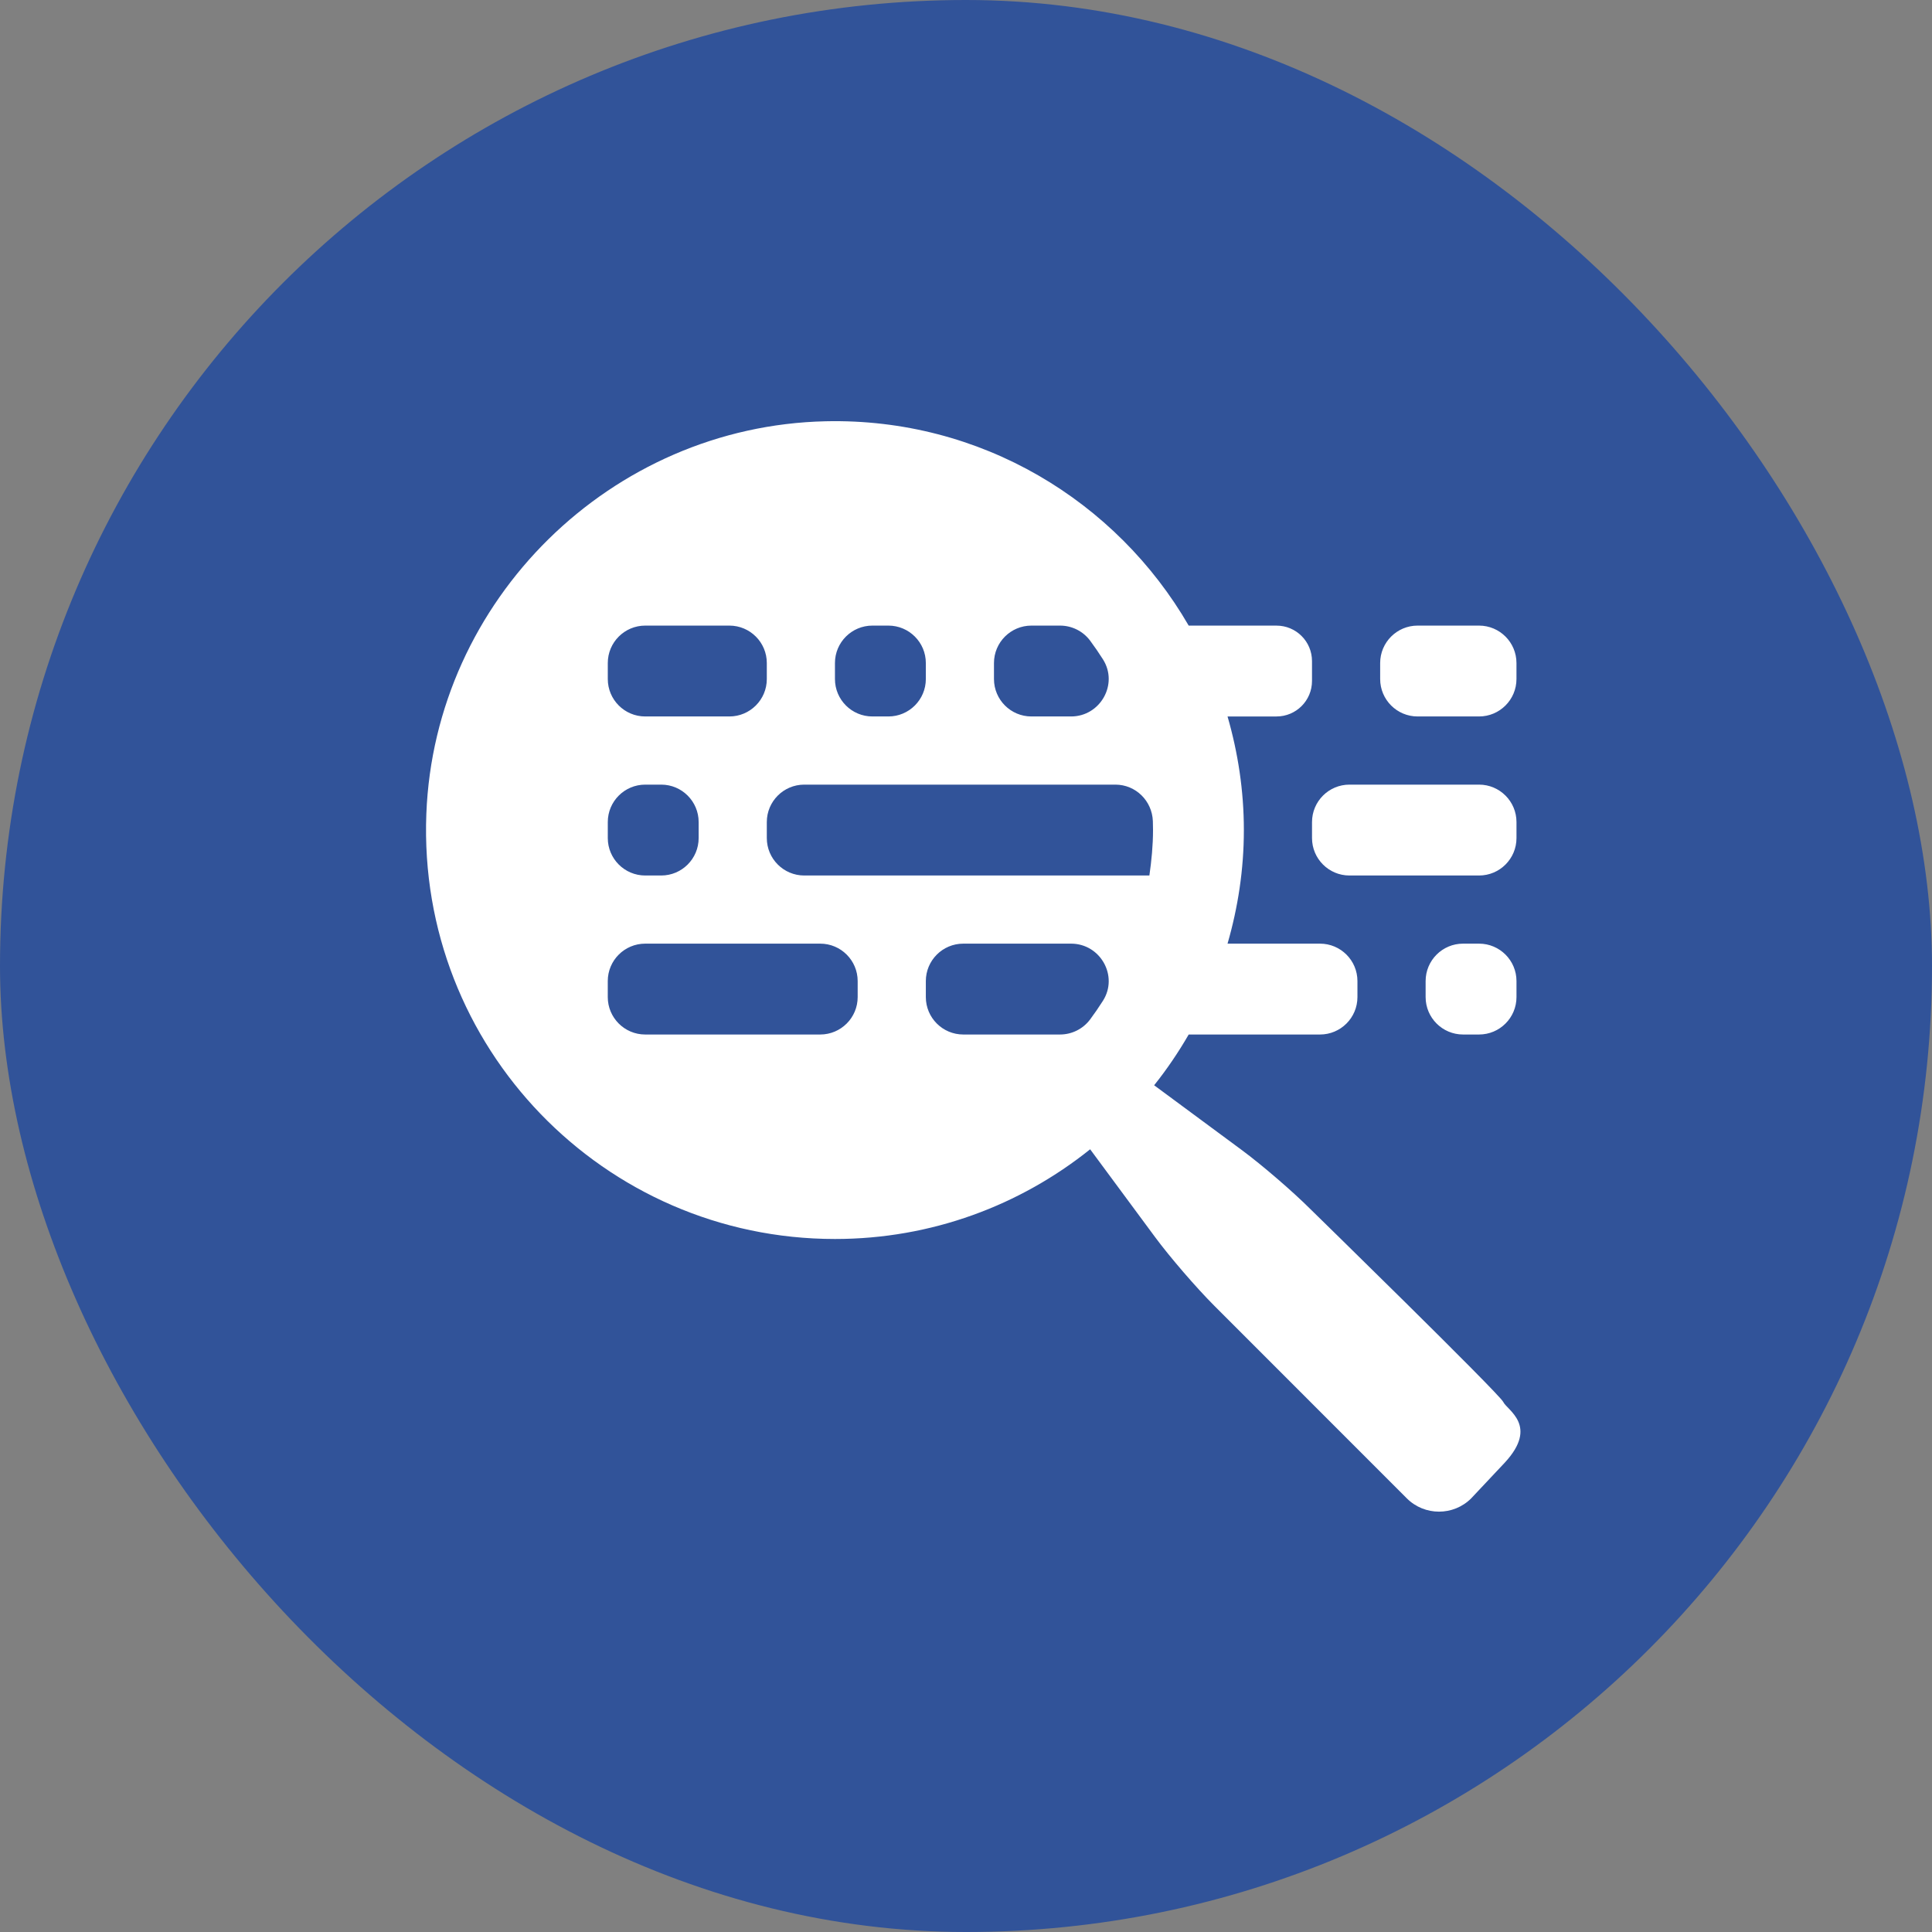
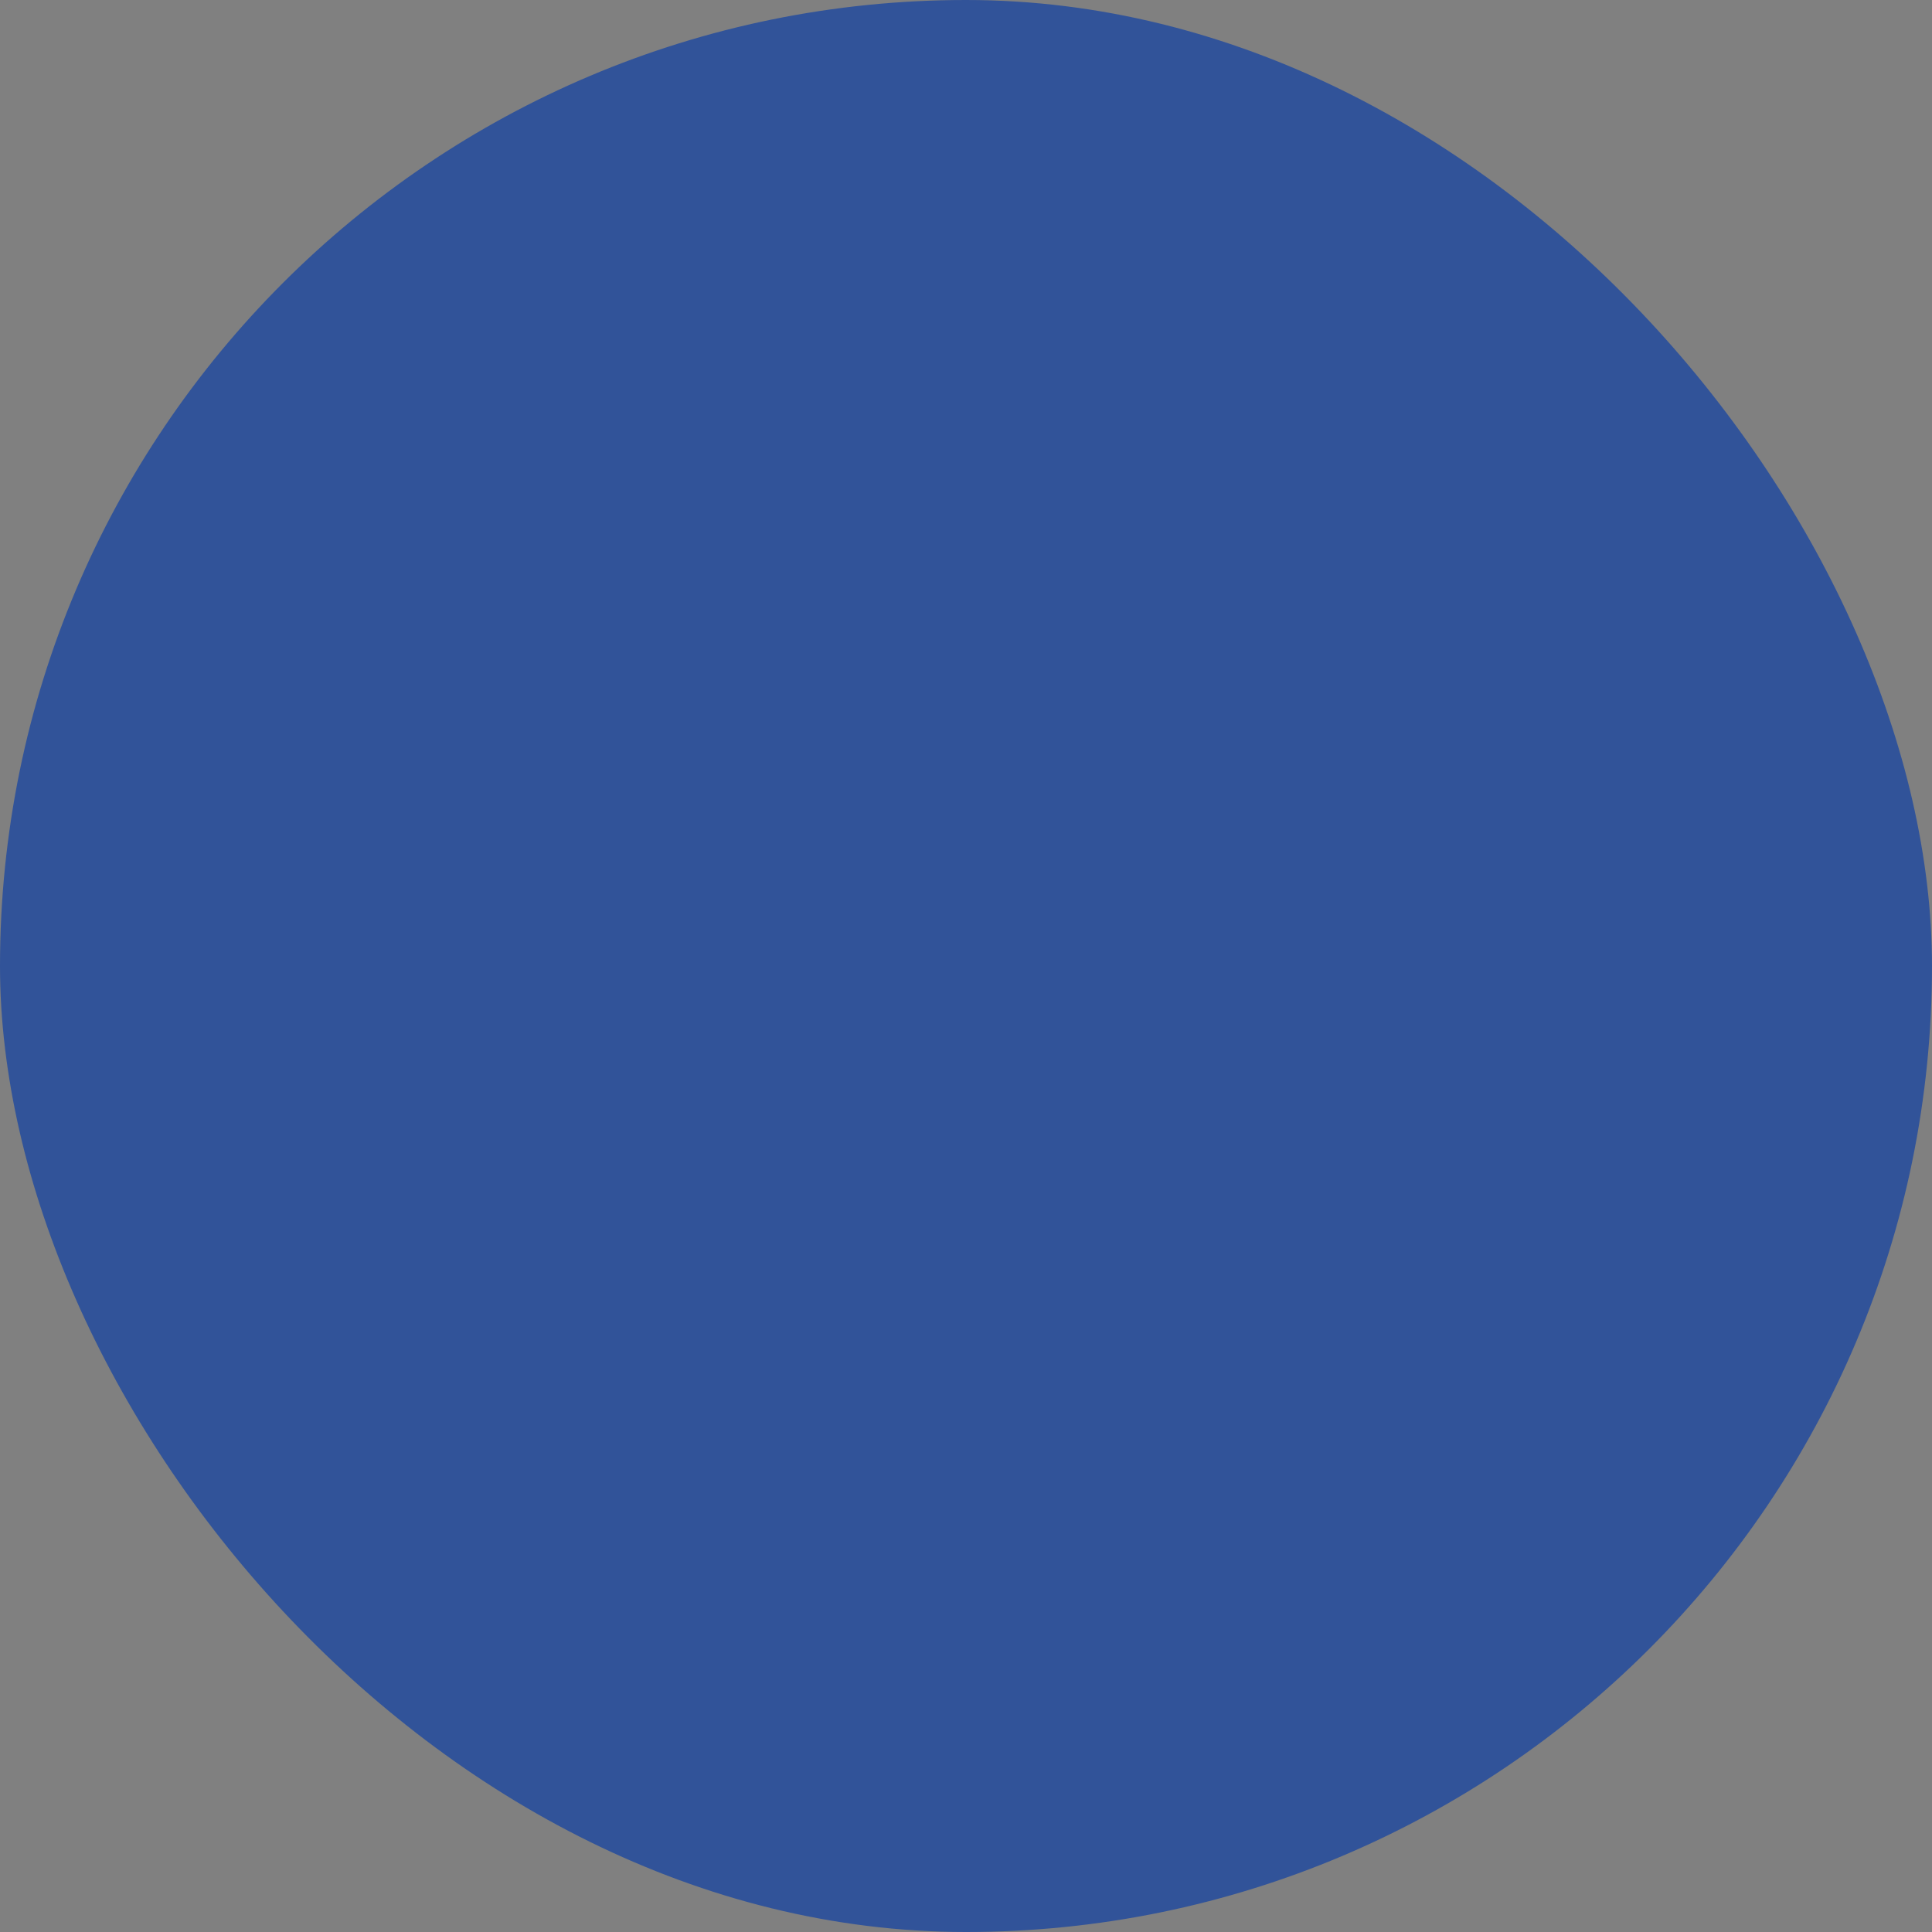
<svg xmlns="http://www.w3.org/2000/svg" id="b" data-name="Ebene 1" width="100" height="100" viewBox="0 0 100 100">
  <rect x="0" y="0" width="100" height="100" fill="#808080" stroke="none" />
  <rect x="0" y="0" width="100" height="100" rx="50" ry="50" fill="#315399" />
-   <path d="M73.375,32.381h3.179c1.07,0,1.938.868,1.938,1.938v.827c0,1.07-.868,1.938-1.938,1.938h-3.179c-1.07,0-1.938-.868-1.938-1.938v-.827c0-1.07.868-1.938,1.938-1.938ZM75.728,48.843h.827c1.07,0,1.938.868,1.938,1.938v.827c0,1.07-.868,1.938-1.938,1.938h-.827c-1.07,0-1.938-.868-1.938-1.938v-.827c0-1.07.868-1.938,1.938-1.938ZM77.808,72.564c-.203-.428-9.977-9.976-9.977-9.976-.914-.914-2.517-2.294-3.555-3.061l-4.538-3.354c.662-.827,1.256-1.706,1.789-2.627h6.796c1.07,0,1.938-.868,1.938-1.938v-.827c0-1.07-.868-1.938-1.938-1.938h-4.786c.54-1.869.845-3.837.845-5.879s-.305-4.011-.845-5.88h2.535c1.015,0,1.837-.823,1.837-1.837v-1.028c0-1.015-.823-1.837-1.837-1.837h-4.545c-3.735-6.451-10.761-10.758-18.794-10.577-11.102.249-20.241,9.232-20.666,20.329-.462,12.068,9.183,21.996,21.151,21.996,5.001,0,9.587-1.743,13.208-4.643l3.354,4.536c.767,1.04,2.15,2.641,3.063,3.554l9.976,9.98c.915.914,2.412.914,3.327,0l1.74-1.85c1.771-1.911.124-2.714-.078-3.142ZM53.386,32.381h1.481c.615,0,1.196.29,1.562.785.231.312.452.633.66.962.813,1.28-.135,2.956-1.651,2.956h-2.052c-1.07,0-1.938-.868-1.938-1.938v-.827c0-1.07.868-1.938,1.938-1.938ZM45.155,32.381h.828c1.07,0,1.938.868,1.938,1.938v.827c0,1.07-.868,1.938-1.938,1.938h-.828c-1.07,0-1.938-.868-1.938-1.938v-.827c0-1.07.868-1.938,1.938-1.938ZM33.397,32.381h4.355c1.07,0,1.938.868,1.938,1.938v.827c0,1.07-.868,1.938-1.938,1.938h-4.355c-1.07,0-1.938-.868-1.938-1.938v-.827c0-1.07.868-1.938,1.938-1.938ZM33.397,40.612h.827c1.07,0,1.938.868,1.938,1.938v.828c0,1.07-.868,1.938-1.938,1.938h-.827c-1.07,0-1.938-.868-1.938-1.938v-.828c0-1.07.868-1.938,1.938-1.938ZM42.455,53.546h-9.059c-1.07,0-1.938-.868-1.938-1.938v-.827c0-1.07.868-1.938,1.938-1.938h9.059c1.07,0,1.938.868,1.938,1.938v.827c0,1.07-.868,1.938-1.938,1.938ZM54.867,53.546h-5.008c-1.07,0-1.938-.868-1.938-1.938v-.827c0-1.07.868-1.938,1.938-1.938h5.579c1.517,0,2.464,1.676,1.651,2.956-.209.329-.429.65-.661.962-.366.494-.947.785-1.562.785ZM59.491,45.316h-17.863c-1.07,0-1.938-.868-1.938-1.938v-.828c0-1.07.868-1.938,1.938-1.938h16.104c1.053,0,1.902.84,1.94,1.892.005.153.008.306.008.46,0,.802-.078,1.582-.188,2.352h0ZM69.848,40.612h6.707c1.07,0,1.938.868,1.938,1.938v.828c0,1.07-.868,1.938-1.938,1.938h-6.707c-1.07,0-1.938-.868-1.938-1.938v-.828c0-1.07.868-1.938,1.938-1.938Z" fill="#fff" />
</svg>